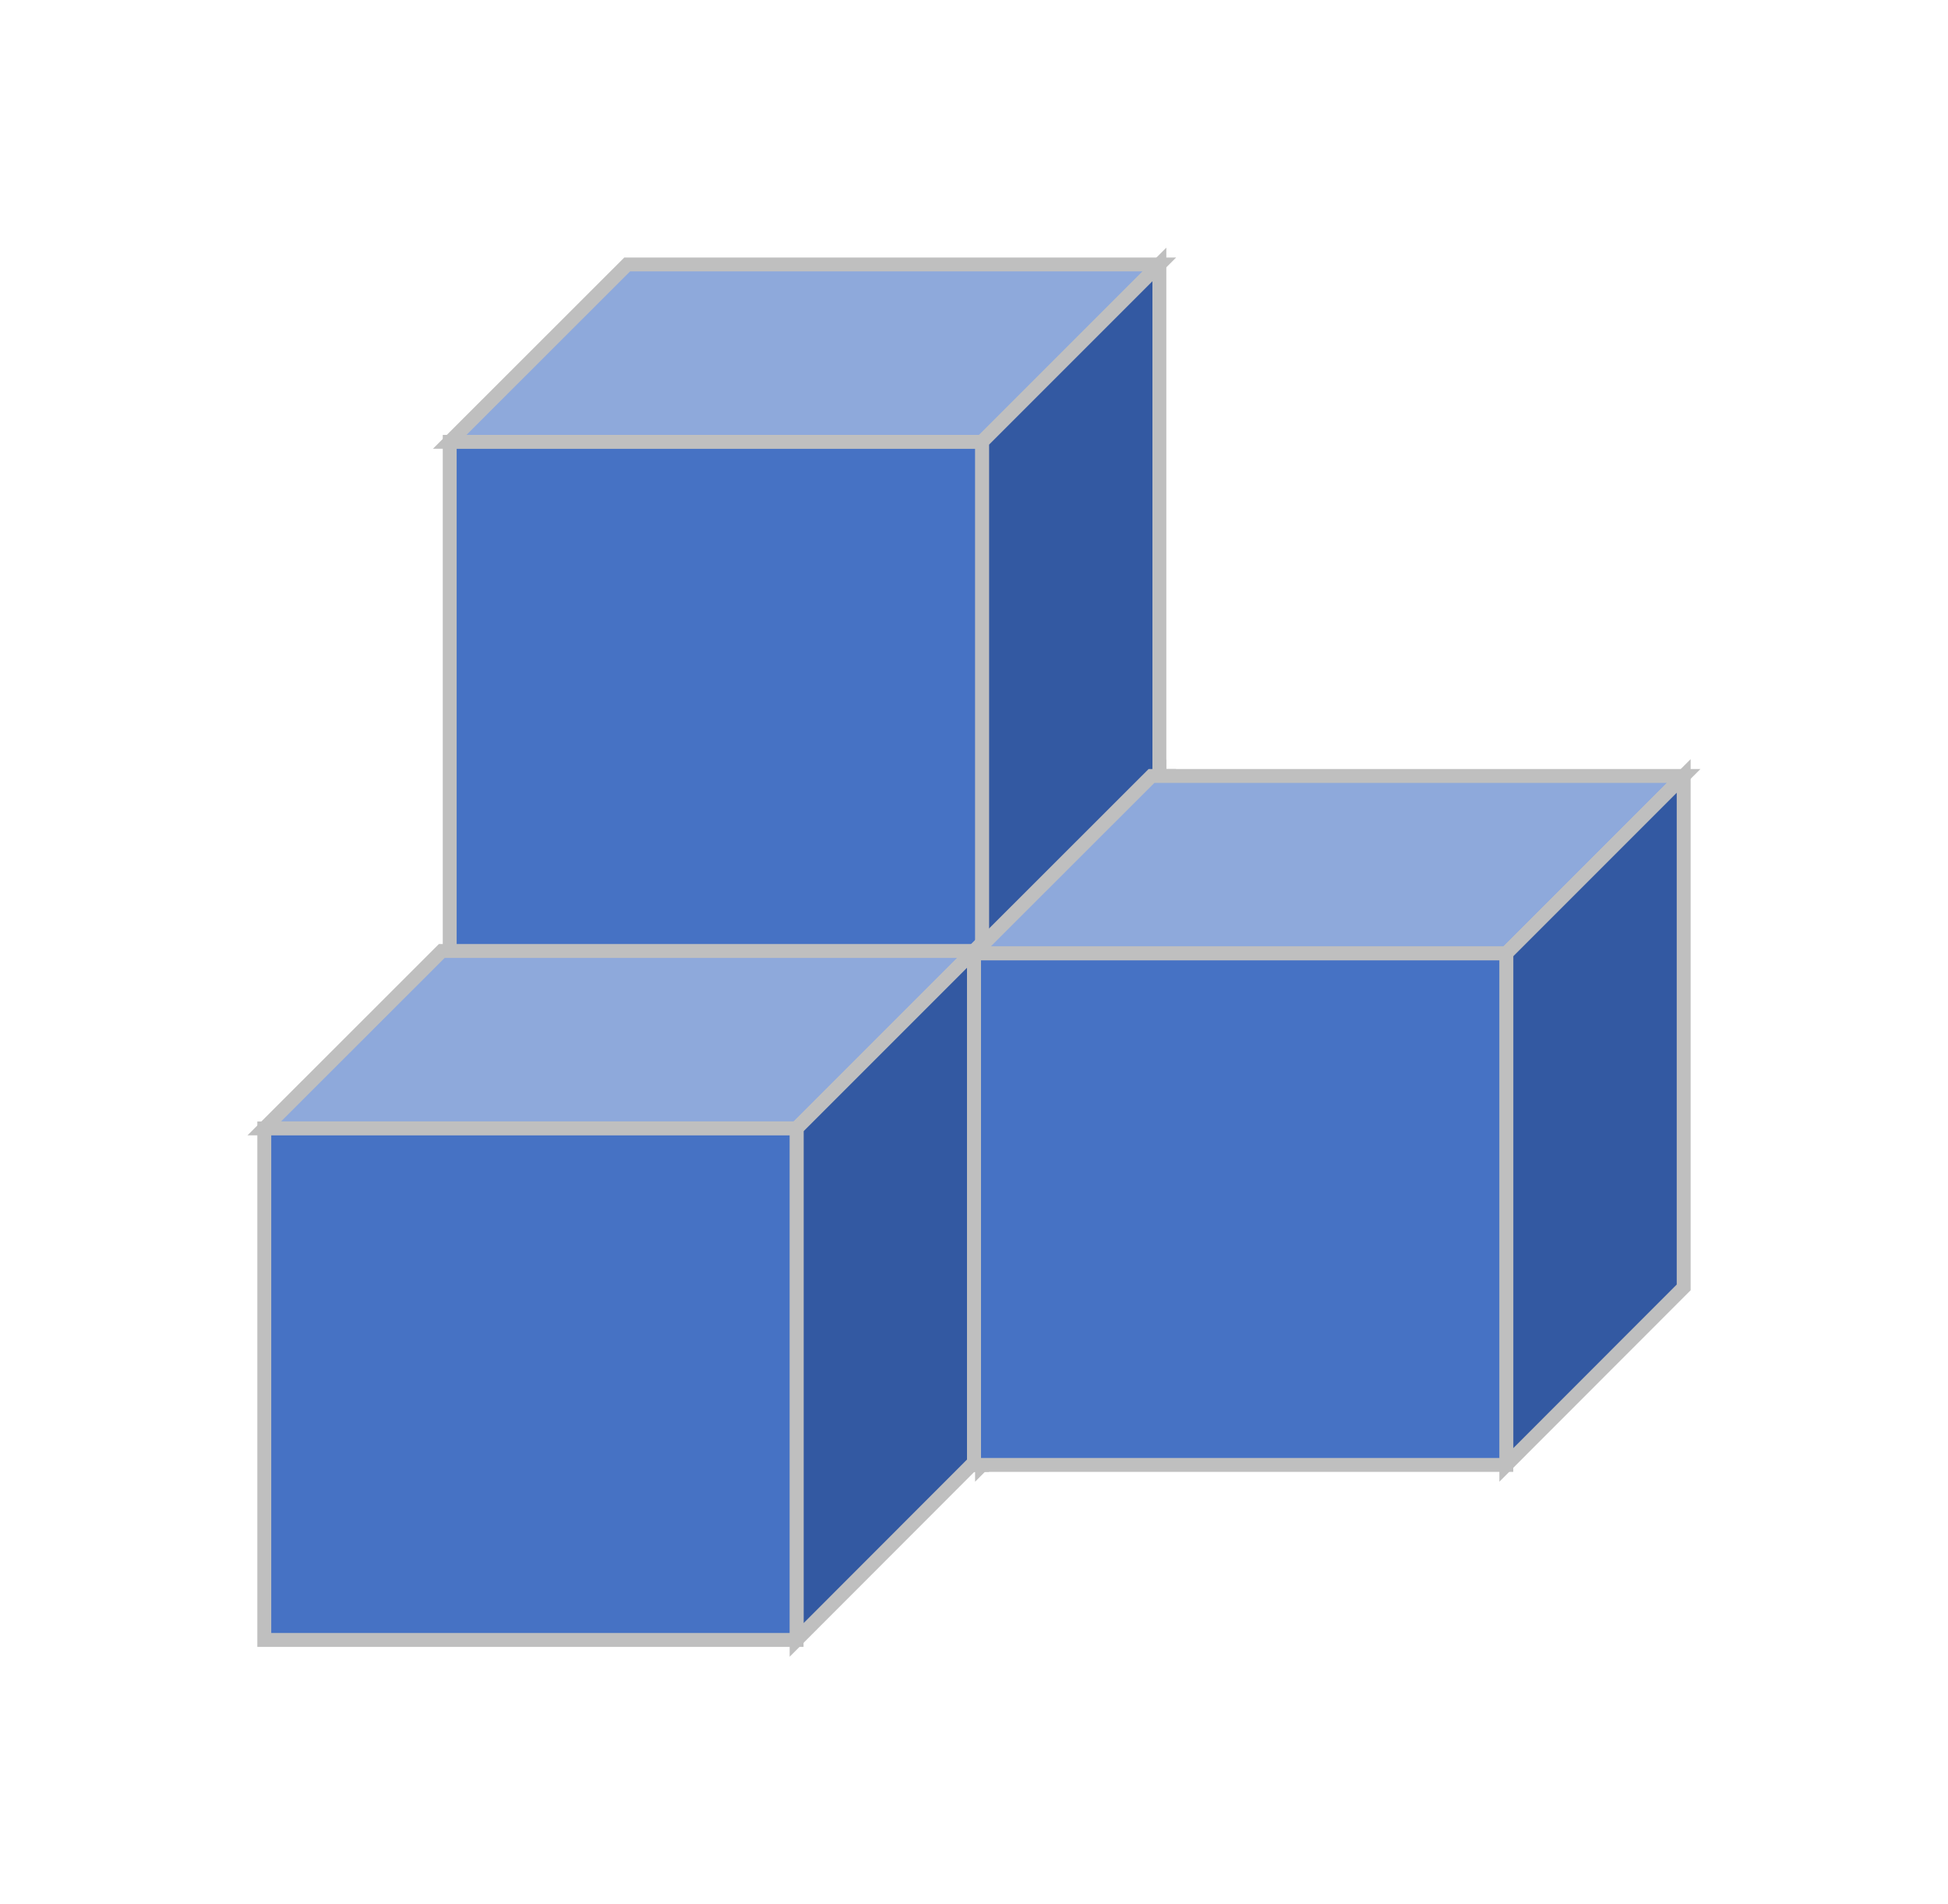
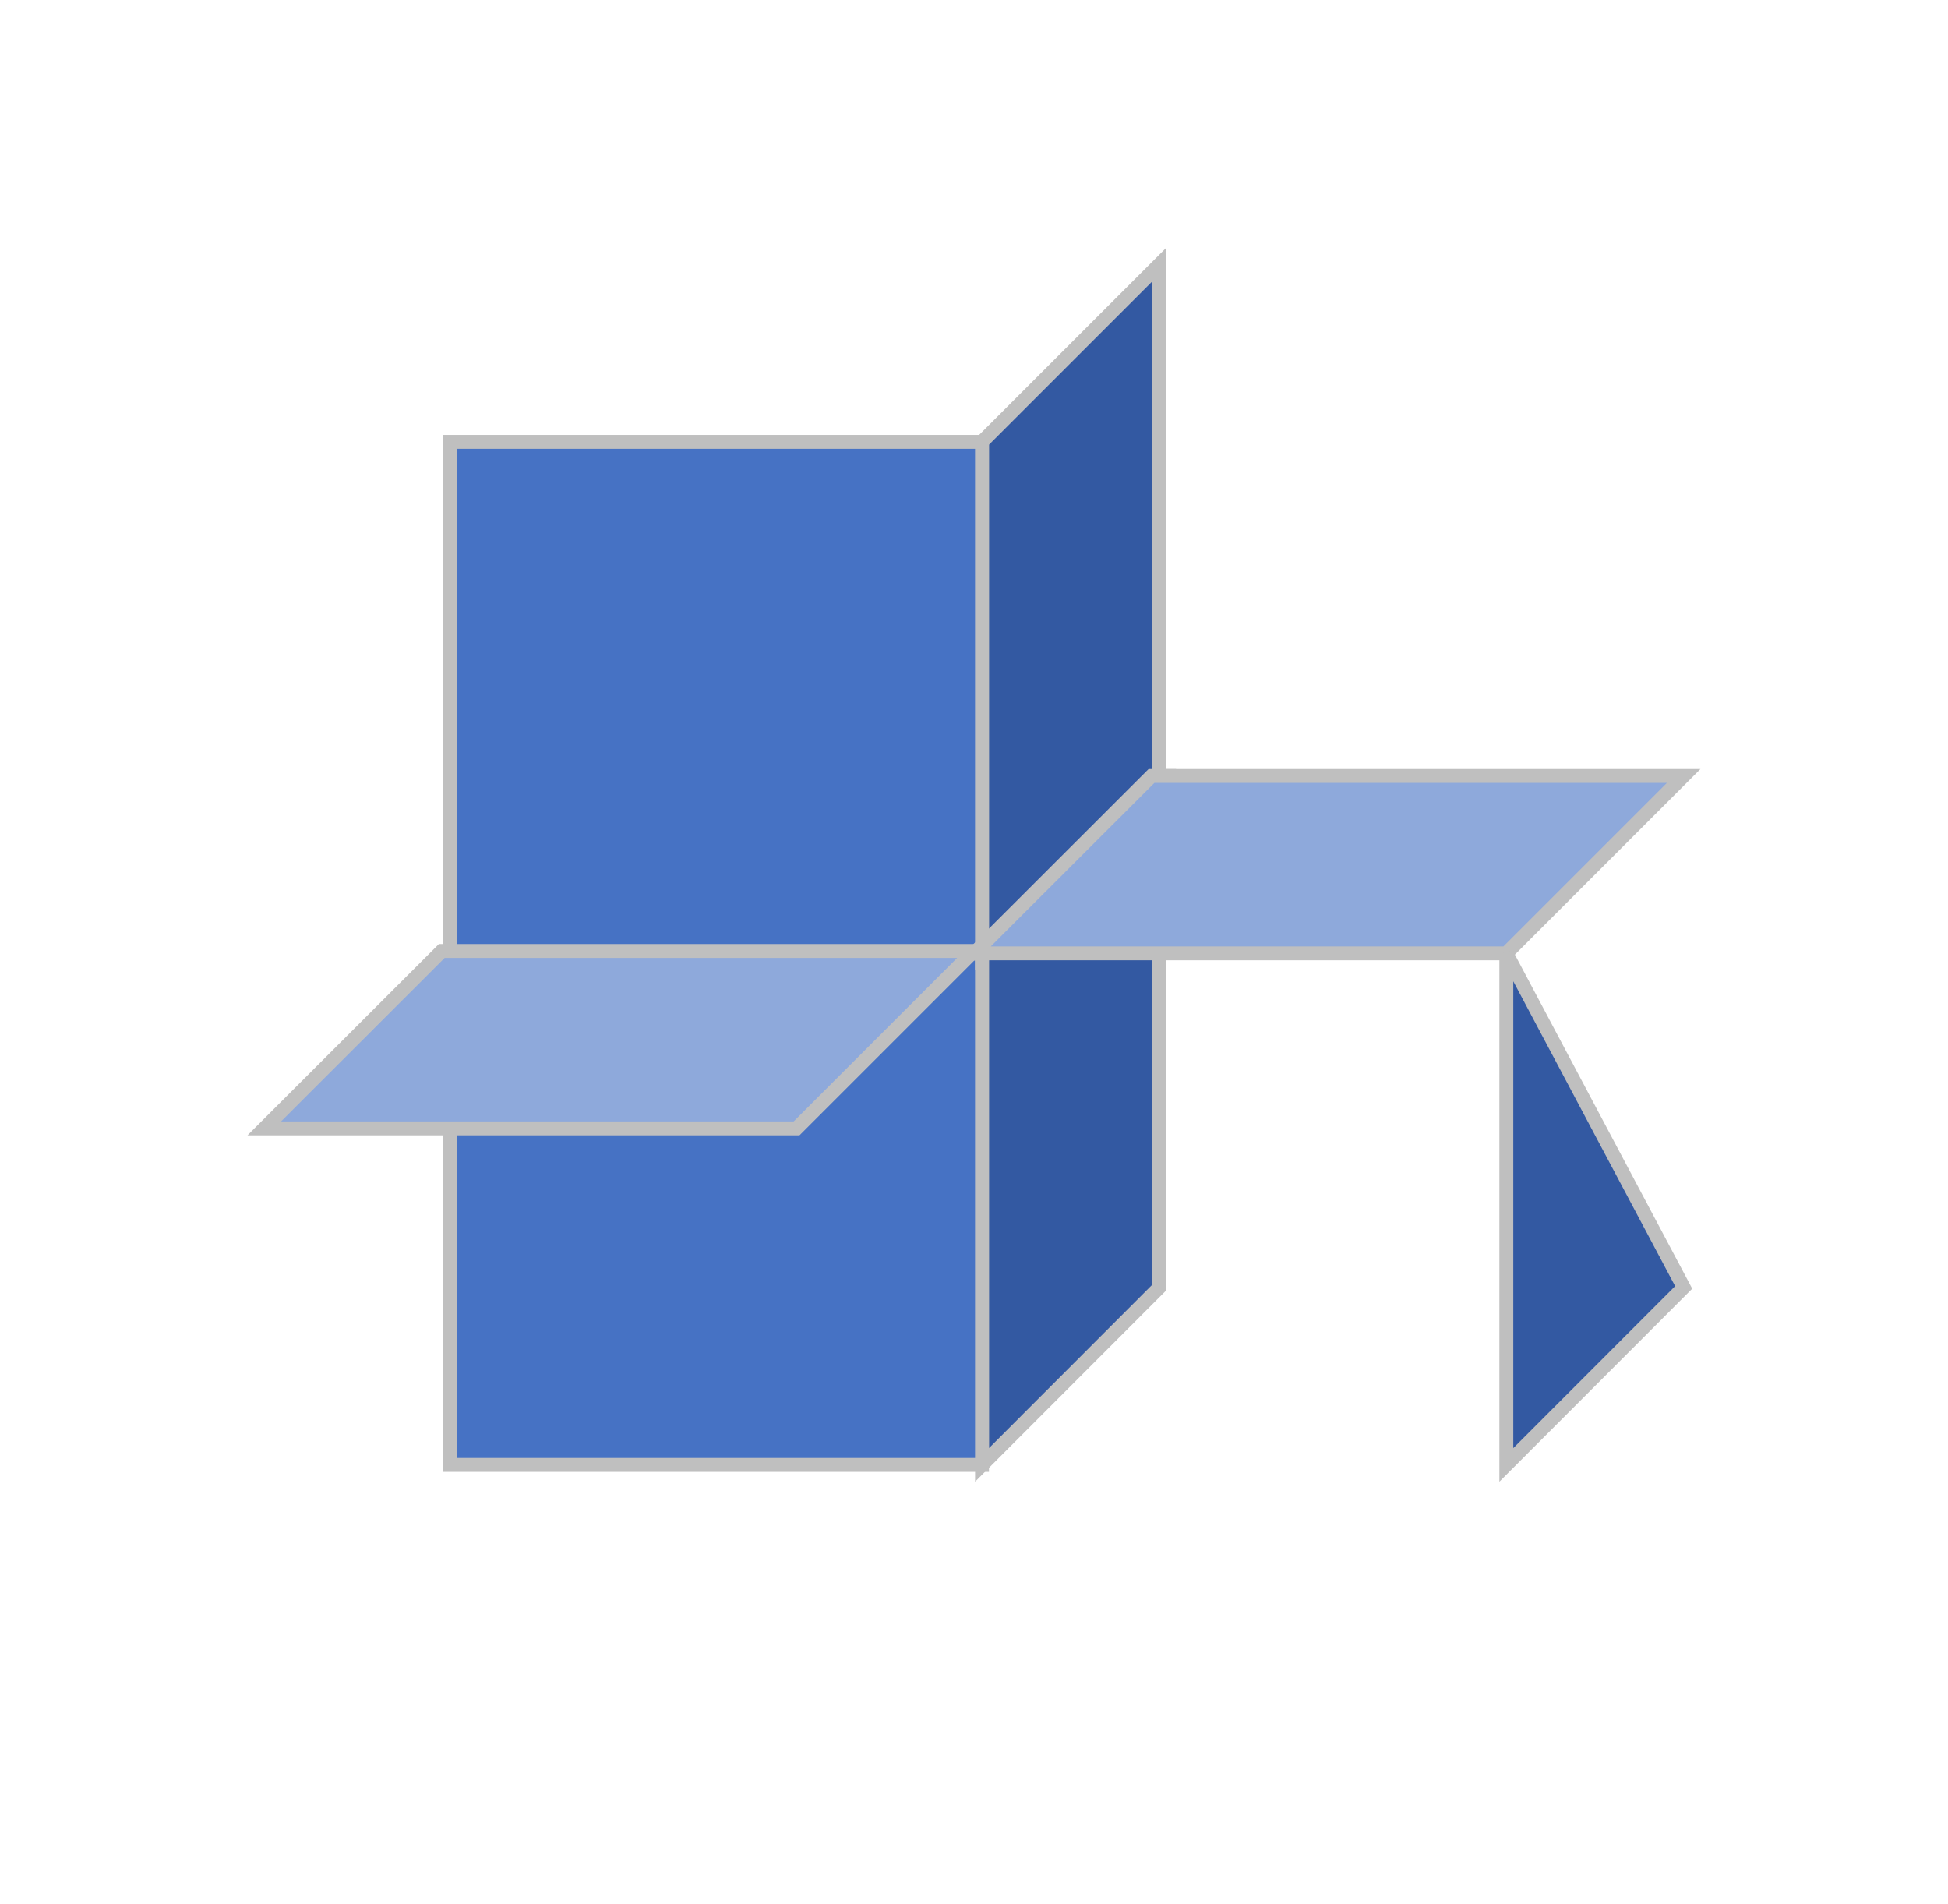
<svg xmlns="http://www.w3.org/2000/svg" xmlns:ns1="http://schemas.microsoft.com/visio/2003/SVGExtensions/" width="1.945in" height="1.901in" viewBox="0 0 140.047 136.87" xml:space="preserve" color-interpolation-filters="sRGB" class="st4">
  <ns1:documentProperties ns1:langID="2052" ns1:metric="true" ns1:viewMarkup="false">
    <ns1:userDefs>
      <ns1:ud ns1:nameU="msvSubprocessMaster" ns1:prompt="" ns1:val="VT4(Rectangle)" />
      <ns1:ud ns1:nameU="msvNoAutoConnect" ns1:val="VT0(1):26" />
    </ns1:userDefs>
  </ns1:documentProperties>
  <style type="text/css">
	
		.st1 {fill:#8ea9db;stroke:#bfbfbf;stroke-width:1}
		.st2 {fill:#3359a2;stroke:#bfbfbf;stroke-width:1}
		.st3 {fill:#4672c4;stroke:#bfbfbf;stroke-width:1}
		.st4 {fill:none;fill-rule:evenodd;font-size:12px;overflow:visible;stroke-linecap:square;stroke-miterlimit:3}
	
	</style>
  <g ns1:mID="0" ns1:index="1" ns1:groupContext="foregroundPage">
    <ns1:userDefs>
      <ns1:ud ns1:nameU="msvThemeOrder" ns1:val="VT0(0):26" />
    </ns1:userDefs>
    <title>页-1</title>
    <ns1:pageProperties ns1:drawingScale="0.0393701" ns1:pageScale="0.0393701" ns1:drawingUnits="24" ns1:shadowOffsetX="8.50394" ns1:shadowOffsetY="-8.50394" />
    <g id="group8-1" transform="translate(32.331,-31.58)" ns1:mID="8" ns1:groupContext="group">
      <ns1:userDefs>
        <ns1:ud ns1:nameU="visVersion" ns1:prompt="" ns1:val="VT0(15):26" />
        <ns1:ud ns1:nameU="visMasterStencil" ns1:prompt="" ns1:val="VT4(Basic_M.vssx)" />
      </ns1:userDefs>
      <title>立方体</title>
      <g id="shape9-2" ns1:mID="9" ns1:groupContext="shape">
        <title>工作表.9</title>
        <ns1:userDefs>
          <ns1:ud ns1:nameU="ControlHeight" ns1:prompt="" ns1:val="VT0(0.94488188976378):24" />
          <ns1:ud ns1:nameU="FillForegnd" ns1:prompt="" ns1:val="VT0(1):26" />
          <ns1:ud ns1:nameU="ControlHeight" ns1:prompt="" ns1:val="VT0(0.51065306498384):1" />
          <ns1:ud ns1:nameU="FillForegnd" ns1:prompt="" ns1:val="VT5(#4672c4)" />
        </ns1:userDefs>
        <path d="M0 100.1 L38.27 100.1 L51.02 87.35 L12.76 87.35 L0 100.1 Z" class="st1" />
      </g>
      <g id="shape10-4" ns1:mID="10" ns1:groupContext="shape">
        <title>工作表.10</title>
        <ns1:userDefs>
          <ns1:ud ns1:nameU="ControlHeight" ns1:prompt="" ns1:val="VT0(0.94488188976378):24" />
          <ns1:ud ns1:nameU="FillForegnd" ns1:prompt="" ns1:val="VT0(1):26" />
          <ns1:ud ns1:nameU="ControlHeight" ns1:prompt="" ns1:val="VT0(0.51065306498384):1" />
          <ns1:ud ns1:nameU="FillForegnd" ns1:prompt="" ns1:val="VT5(#4672c4)" />
        </ns1:userDefs>
        <path d="M38.27 136.87 L51.02 124.11 L51.02 87.35 L38.27 100.1 L38.27 136.87 Z" class="st2" />
      </g>
      <g id="shape8-6" ns1:mID="8" ns1:groupContext="groupContent">
        <rect x="0" y="100.103" width="38.268" height="36.767" class="st3" />
      </g>
    </g>
    <g id="group11-8" transform="translate(32.331,-68.347)" ns1:mID="11" ns1:groupContext="group">
      <ns1:userDefs>
        <ns1:ud ns1:nameU="visVersion" ns1:prompt="" ns1:val="VT0(15):26" />
        <ns1:ud ns1:nameU="visMasterStencil" ns1:prompt="" ns1:val="VT4(Basic_M.vssx)" />
      </ns1:userDefs>
      <title>立方体.11</title>
      <g id="shape12-9" ns1:mID="12" ns1:groupContext="shape">
        <title>工作表.12</title>
        <ns1:userDefs>
          <ns1:ud ns1:nameU="ControlHeight" ns1:prompt="" ns1:val="VT0(0.94488188976378):24" />
          <ns1:ud ns1:nameU="FillForegnd" ns1:prompt="" ns1:val="VT0(1):26" />
          <ns1:ud ns1:nameU="ControlHeight" ns1:prompt="" ns1:val="VT0(0.51065306498384):1" />
          <ns1:ud ns1:nameU="FillForegnd" ns1:prompt="" ns1:val="VT5(#4672c4)" />
        </ns1:userDefs>
-         <path d="M0 100.1 L38.27 100.1 L51.02 87.35 L12.76 87.35 L0 100.1 Z" class="st1" />
      </g>
      <g id="shape13-11" ns1:mID="13" ns1:groupContext="shape">
        <title>工作表.13</title>
        <ns1:userDefs>
          <ns1:ud ns1:nameU="ControlHeight" ns1:prompt="" ns1:val="VT0(0.94488188976378):24" />
          <ns1:ud ns1:nameU="FillForegnd" ns1:prompt="" ns1:val="VT0(1):26" />
          <ns1:ud ns1:nameU="ControlHeight" ns1:prompt="" ns1:val="VT0(0.51065306498384):1" />
          <ns1:ud ns1:nameU="FillForegnd" ns1:prompt="" ns1:val="VT5(#4672c4)" />
        </ns1:userDefs>
        <path d="M38.27 136.87 L51.02 124.11 L51.02 87.35 L38.27 100.1 L38.27 136.87 Z" class="st2" />
      </g>
      <g id="shape11-13" ns1:mID="11" ns1:groupContext="groupContent">
        <rect x="0" y="100.103" width="38.268" height="36.767" class="st3" />
      </g>
    </g>
    <g id="group14-15" transform="translate(70.024,-31.58)" ns1:mID="14" ns1:groupContext="group">
      <ns1:userDefs>
        <ns1:ud ns1:nameU="visVersion" ns1:prompt="" ns1:val="VT0(15):26" />
        <ns1:ud ns1:nameU="visMasterStencil" ns1:prompt="" ns1:val="VT4(Basic_M.vssx)" />
      </ns1:userDefs>
      <title>立方体.14</title>
      <g id="shape15-16" ns1:mID="15" ns1:groupContext="shape">
        <title>工作表.15</title>
        <ns1:userDefs>
          <ns1:ud ns1:nameU="ControlHeight" ns1:prompt="" ns1:val="VT0(0.94488188976378):24" />
          <ns1:ud ns1:nameU="FillForegnd" ns1:prompt="" ns1:val="VT0(1):26" />
          <ns1:ud ns1:nameU="ControlHeight" ns1:prompt="" ns1:val="VT0(0.51065306498384):1" />
          <ns1:ud ns1:nameU="FillForegnd" ns1:prompt="" ns1:val="VT5(#4672c4)" />
        </ns1:userDefs>
        <path d="M0 100.1 L38.27 100.1 L51.02 87.35 L12.76 87.35 L0 100.1 Z" class="st1" />
      </g>
      <g id="shape16-18" ns1:mID="16" ns1:groupContext="shape">
        <title>工作表.16</title>
        <ns1:userDefs>
          <ns1:ud ns1:nameU="ControlHeight" ns1:prompt="" ns1:val="VT0(0.94488188976378):24" />
          <ns1:ud ns1:nameU="FillForegnd" ns1:prompt="" ns1:val="VT0(1):26" />
          <ns1:ud ns1:nameU="ControlHeight" ns1:prompt="" ns1:val="VT0(0.51065306498384):1" />
          <ns1:ud ns1:nameU="FillForegnd" ns1:prompt="" ns1:val="VT5(#4672c4)" />
        </ns1:userDefs>
-         <path d="M38.27 136.87 L51.02 124.11 L51.02 87.35 L38.27 100.1 L38.27 136.87 Z" class="st2" />
+         <path d="M38.27 136.87 L51.02 124.11 L38.27 100.1 L38.27 136.87 Z" class="st2" />
      </g>
      <g id="shape14-20" ns1:mID="14" ns1:groupContext="groupContent">
-         <rect x="0" y="100.103" width="38.268" height="36.767" class="st3" />
-       </g>
+         </g>
    </g>
    <g id="group17-22" transform="translate(19,-19)" ns1:mID="17" ns1:groupContext="group">
      <ns1:userDefs>
        <ns1:ud ns1:nameU="visVersion" ns1:prompt="" ns1:val="VT0(15):26" />
        <ns1:ud ns1:nameU="visMasterStencil" ns1:prompt="" ns1:val="VT4(Basic_M.vssx)" />
      </ns1:userDefs>
      <title>立方体.17</title>
      <g id="shape18-23" ns1:mID="18" ns1:groupContext="shape">
        <title>工作表.18</title>
        <ns1:userDefs>
          <ns1:ud ns1:nameU="ControlHeight" ns1:prompt="" ns1:val="VT0(0.94488188976378):24" />
          <ns1:ud ns1:nameU="FillForegnd" ns1:prompt="" ns1:val="VT0(1):26" />
          <ns1:ud ns1:nameU="ControlHeight" ns1:prompt="" ns1:val="VT0(0.51065306498384):1" />
          <ns1:ud ns1:nameU="FillForegnd" ns1:prompt="" ns1:val="VT5(#4672c4)" />
        </ns1:userDefs>
        <path d="M0 100.1 L38.27 100.1 L51.02 87.35 L12.76 87.35 L0 100.1 Z" class="st1" />
      </g>
      <g id="shape19-25" ns1:mID="19" ns1:groupContext="shape">
        <title>工作表.19</title>
        <ns1:userDefs>
          <ns1:ud ns1:nameU="ControlHeight" ns1:prompt="" ns1:val="VT0(0.94488188976378):24" />
          <ns1:ud ns1:nameU="FillForegnd" ns1:prompt="" ns1:val="VT0(1):26" />
          <ns1:ud ns1:nameU="ControlHeight" ns1:prompt="" ns1:val="VT0(0.51065306498384):1" />
          <ns1:ud ns1:nameU="FillForegnd" ns1:prompt="" ns1:val="VT5(#4672c4)" />
        </ns1:userDefs>
-         <path d="M38.27 136.87 L51.02 124.11 L51.02 87.35 L38.27 100.1 L38.27 136.87 Z" class="st2" />
      </g>
      <g id="shape17-27" ns1:mID="17" ns1:groupContext="groupContent">
-         <rect x="0" y="100.103" width="38.268" height="36.767" class="st3" />
-       </g>
+         </g>
    </g>
  </g>
</svg>